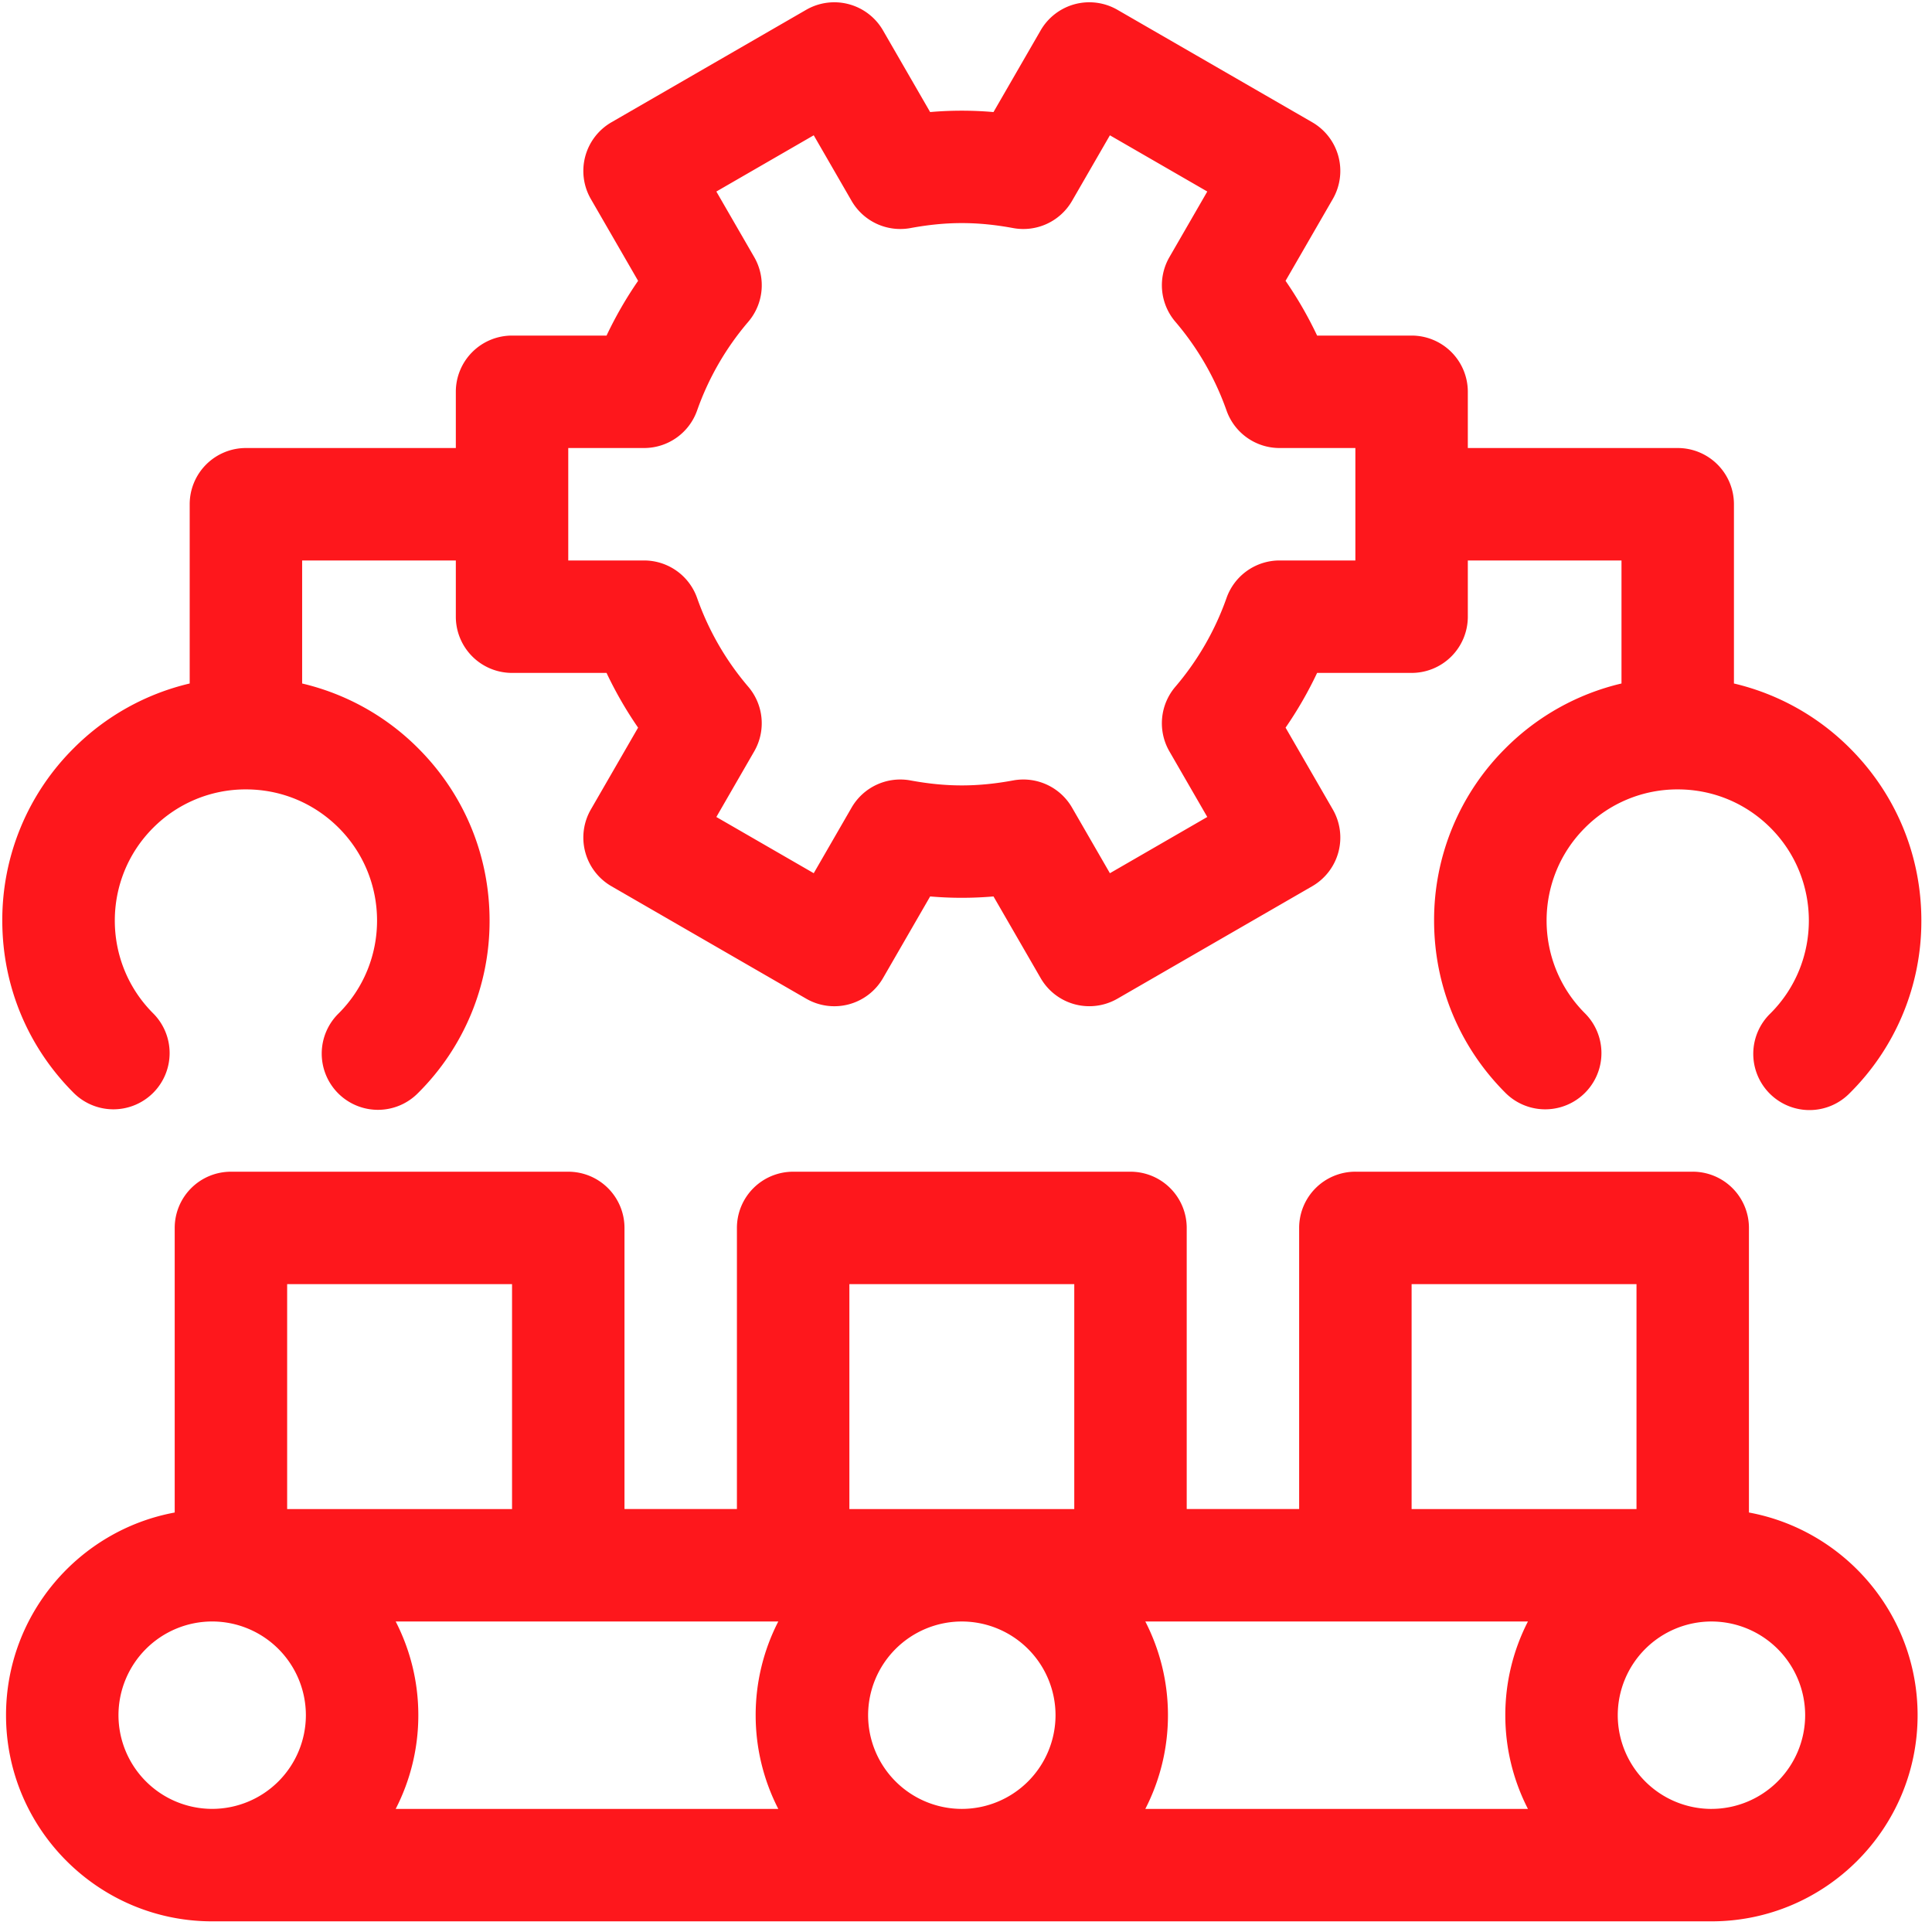
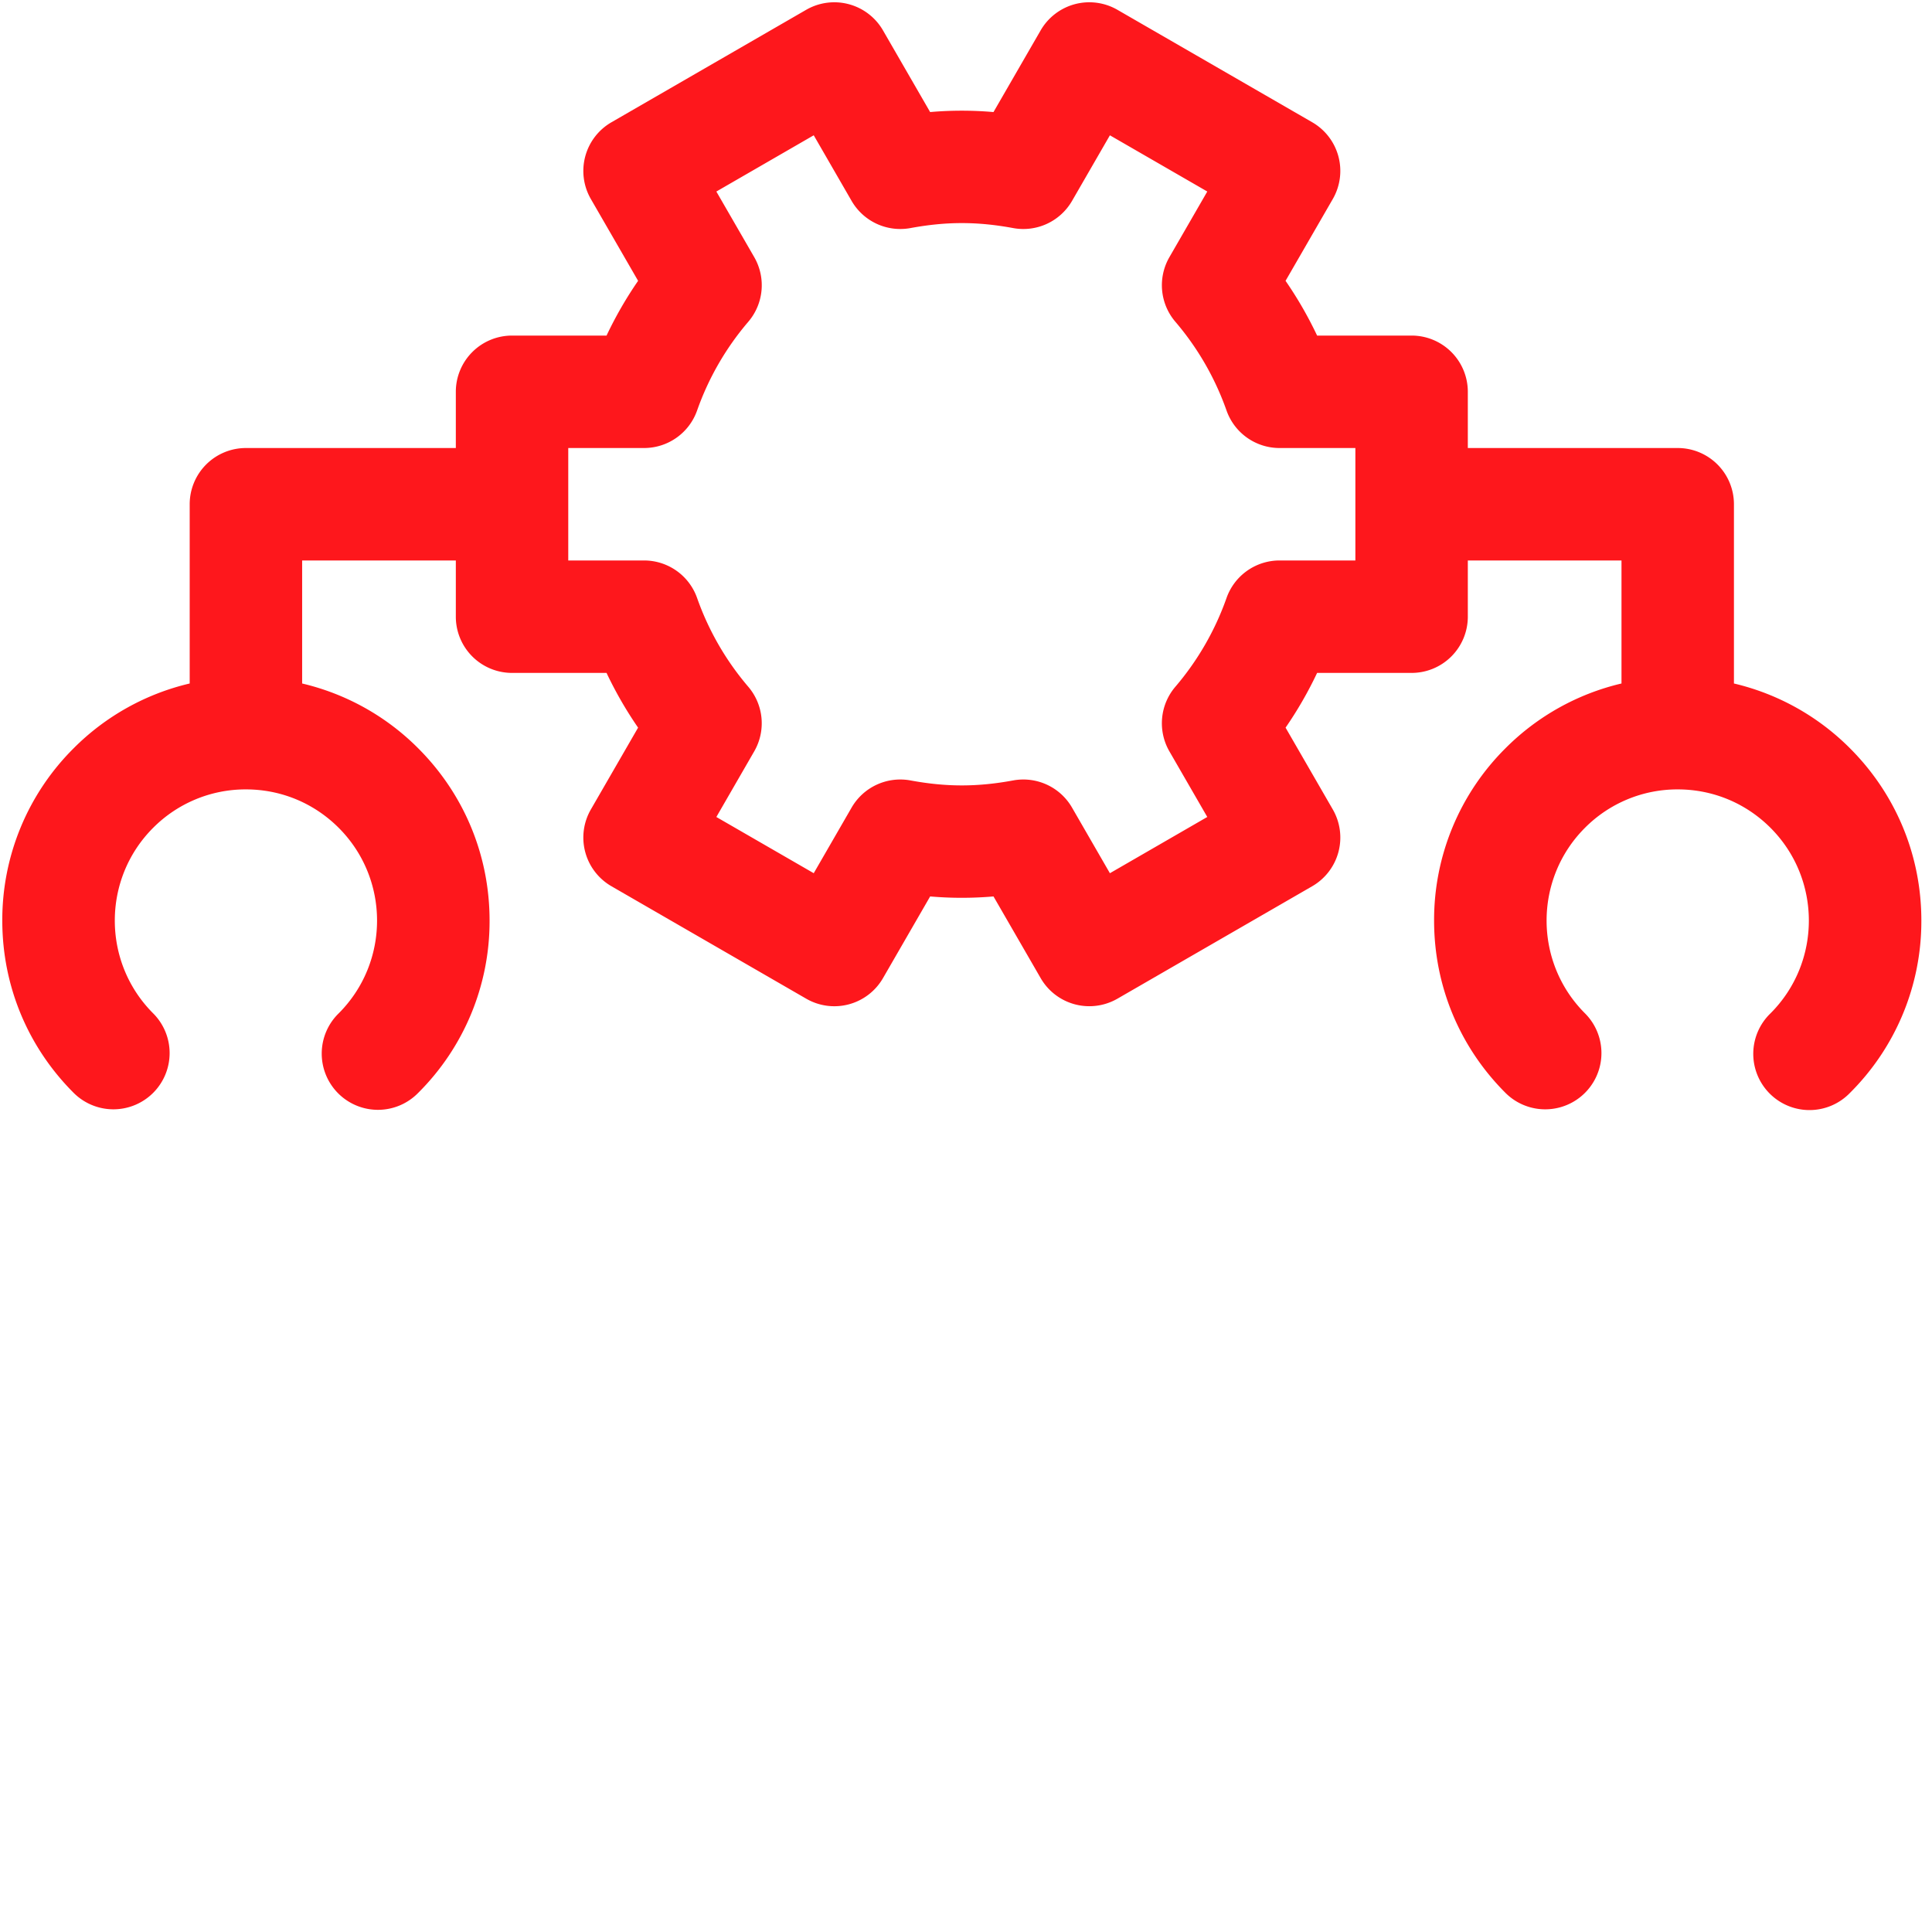
<svg xmlns="http://www.w3.org/2000/svg" width="124" height="124" viewBox="0 0 124 124">
  <g>
    <g>
      <g>
-         <path fill="#fe171c" d="M109.845 116.1a6.02 6.02 0 0 1-6.014-6.015 6.02 6.02 0 0 1 6.014-6.014 6.02 6.02 0 0 1 6.014 6.014 6.02 6.02 0 0 1-6.014 6.014zM7.604 110.084a6.02 6.02 0 0 1 6.014-6.014 6.02 6.02 0 0 1 6.014 6.014 6.02 6.02 0 0 1-6.014 6.014 6.02 6.02 0 0 1-6.014-6.014zM18.43 82.42h14.434v14.434H18.43zm36.085 0h14.434v14.434H54.515zm36.085 0h14.434v14.434H90.6zm-17.09 21.651h24.556a13.145 13.145 0 0 0-1.452 6.014c0 2.165.526 4.209 1.452 6.014H73.51a13.145 13.145 0 0 0 1.452-6.014c0-2.165-.527-4.208-1.452-6.014zm-17.793 6.014a6.02 6.02 0 0 1 6.015-6.014 6.02 6.02 0 0 1 6.014 6.014 6.02 6.02 0 0 1-6.014 6.014 6.02 6.02 0 0 1-6.015-6.014zm-5.765-6.014a13.145 13.145 0 0 0-1.452 6.014c0 2.165.527 4.209 1.452 6.014H25.397a13.145 13.145 0 0 0 1.452-6.014c0-2.165-.526-4.208-1.452-6.014zm62.299-6.994V78.81a3.608 3.608 0 0 0-3.609-3.608h-21.65a3.608 3.608 0 0 0-3.61 3.608v18.043h-7.216V78.811a3.608 3.608 0 0 0-3.609-3.608h-21.65a3.608 3.608 0 0 0-3.61 3.608v18.043h-7.216V78.811a3.608 3.608 0 0 0-3.609-3.608H14.821a3.608 3.608 0 0 0-3.608 3.608v18.266C5.062 98.212.387 103.61.387 110.085c0 7.296 5.935 13.231 13.231 13.231h96.227c7.296 0 13.231-5.935 13.231-13.23 0-6.475-4.675-11.874-10.825-13.01z" />
-       </g>
+         </g>
      <g>
        <path fill="#fe171c" d="M36.472 28.755h4.867a3.608 3.608 0 0 0 3.401-2.405 17.923 17.923 0 0 1 3.286-5.697 3.61 3.61 0 0 0 .382-4.15l-2.431-4.21 6.25-3.61 2.43 4.21a3.61 3.61 0 0 0 3.78 1.745c2.31-.426 4.28-.426 6.589 0a3.609 3.609 0 0 0 3.78-1.744l2.43-4.21 6.25 3.608-2.43 4.211a3.607 3.607 0 0 0 .383 4.15 17.957 17.957 0 0 1 3.284 5.699 3.607 3.607 0 0 0 3.402 2.403h4.866v7.217h-4.866a3.608 3.608 0 0 0-3.402 2.404 17.971 17.971 0 0 1-3.284 5.699 3.608 3.608 0 0 0-.384 4.15l2.431 4.21-6.25 3.61-2.43-4.21a3.608 3.608 0 0 0-3.78-1.745c-2.307.426-4.28.426-6.589 0a3.61 3.61 0 0 0-3.78 1.744l-2.43 4.21-6.25-3.608 2.43-4.211a3.609 3.609 0 0 0-.383-4.15 17.936 17.936 0 0 1-3.284-5.699 3.608 3.608 0 0 0-3.401-2.404h-4.867zM9.83 70.142a3.609 3.609 0 0 0 0-5.103c-3.282-3.283-3.282-8.625 0-11.908a8.366 8.366 0 0 1 5.954-2.466c2.25 0 4.363.876 5.954 2.466 3.283 3.283 3.283 8.625 0 11.908a3.609 3.609 0 1 0 5.104 5.103 15.535 15.535 0 0 0 4.58-11.057c0-4.177-1.627-8.104-4.58-11.057a15.536 15.536 0 0 0-7.45-4.16v-7.896h9.864v3.608a3.608 3.608 0 0 0 3.609 3.609h6.064a25.102 25.102 0 0 0 2.025 3.513l-3.03 5.249a3.608 3.608 0 0 0 1.32 4.93l12.5 7.217a3.606 3.606 0 0 0 4.93-1.322l3.025-5.24c1.357.116 2.682.117 4.066 0l3.026 5.24a3.604 3.604 0 0 0 3.125 1.805c.629 0 1.251-.165 1.804-.483l12.5-7.217a3.608 3.608 0 0 0 1.321-4.93l-3.03-5.249a24.97 24.97 0 0 0 2.024-3.513H90.6a3.608 3.608 0 0 0 3.608-3.609v-3.608h9.863v7.896a15.536 15.536 0 0 0-7.449 4.16 15.535 15.535 0 0 0-4.579 11.057c0 4.177 1.626 8.104 4.58 11.057a3.609 3.609 0 1 0 5.104-5.104c-3.284-3.282-3.284-8.624-.001-11.907a8.366 8.366 0 0 1 5.954-2.466c2.249 0 4.363.876 5.954 2.466 3.283 3.283 3.283 8.625 0 11.908a3.609 3.609 0 1 0 5.103 5.103 15.535 15.535 0 0 0 4.58-11.057c0-4.177-1.627-8.104-4.58-11.057a15.536 15.536 0 0 0-7.449-4.16V32.363a3.608 3.608 0 0 0-3.608-3.608H94.208v-3.609a3.608 3.608 0 0 0-3.608-3.608h-6.065a25.111 25.111 0 0 0-2.025-3.514l3.03-5.248a3.607 3.607 0 0 0-1.32-4.93L71.72.63a3.614 3.614 0 0 0-2.739-.361 3.614 3.614 0 0 0-2.19 1.681l-3.027 5.243a23.45 23.45 0 0 0-4.066-.001L56.672 1.95a3.61 3.61 0 0 0-4.93-1.32L39.245 7.847a3.607 3.607 0 0 0-1.321 4.929l3.031 5.248a25.062 25.062 0 0 0-2.025 3.514h-6.065a3.609 3.609 0 0 0-3.609 3.608v3.609H15.783a3.609 3.609 0 0 0-3.608 3.608v11.505a15.536 15.536 0 0 0-7.45 4.16A15.535 15.535 0 0 0 .147 59.085c0 4.177 1.627 8.104 4.58 11.057a3.61 3.61 0 0 0 5.103 0z" />
      </g>
    </g>
  </g>
</svg>